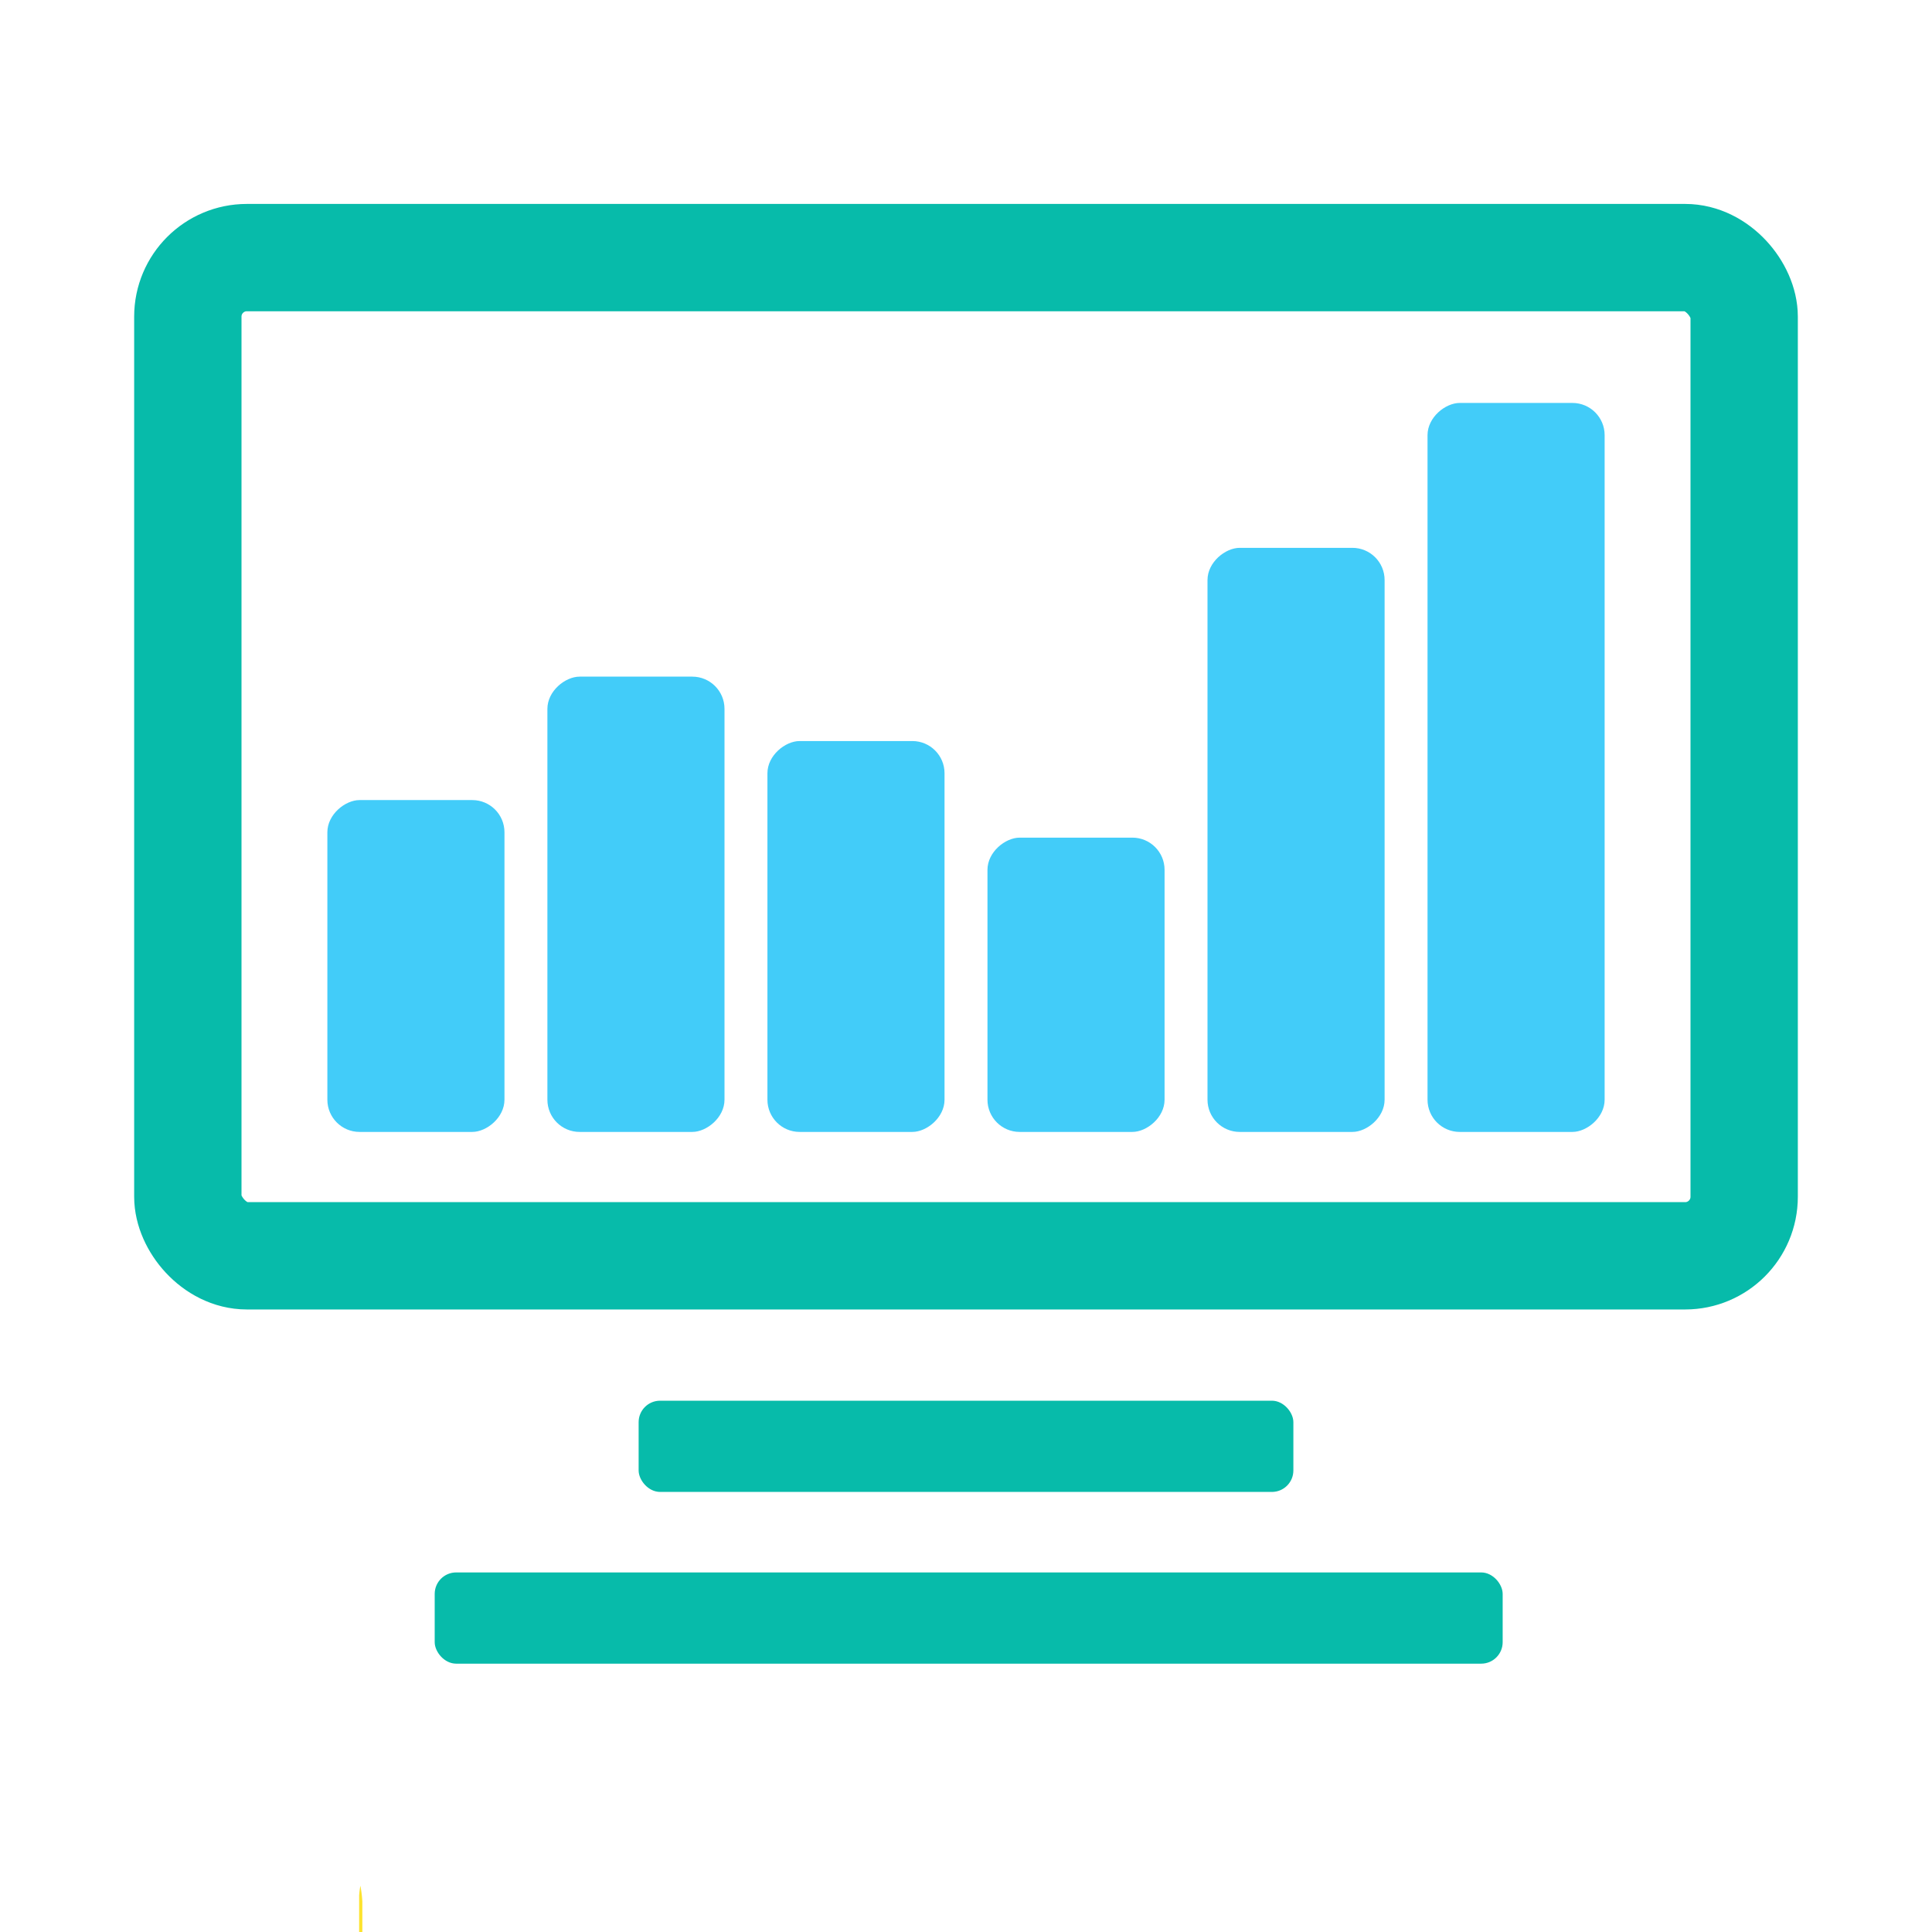
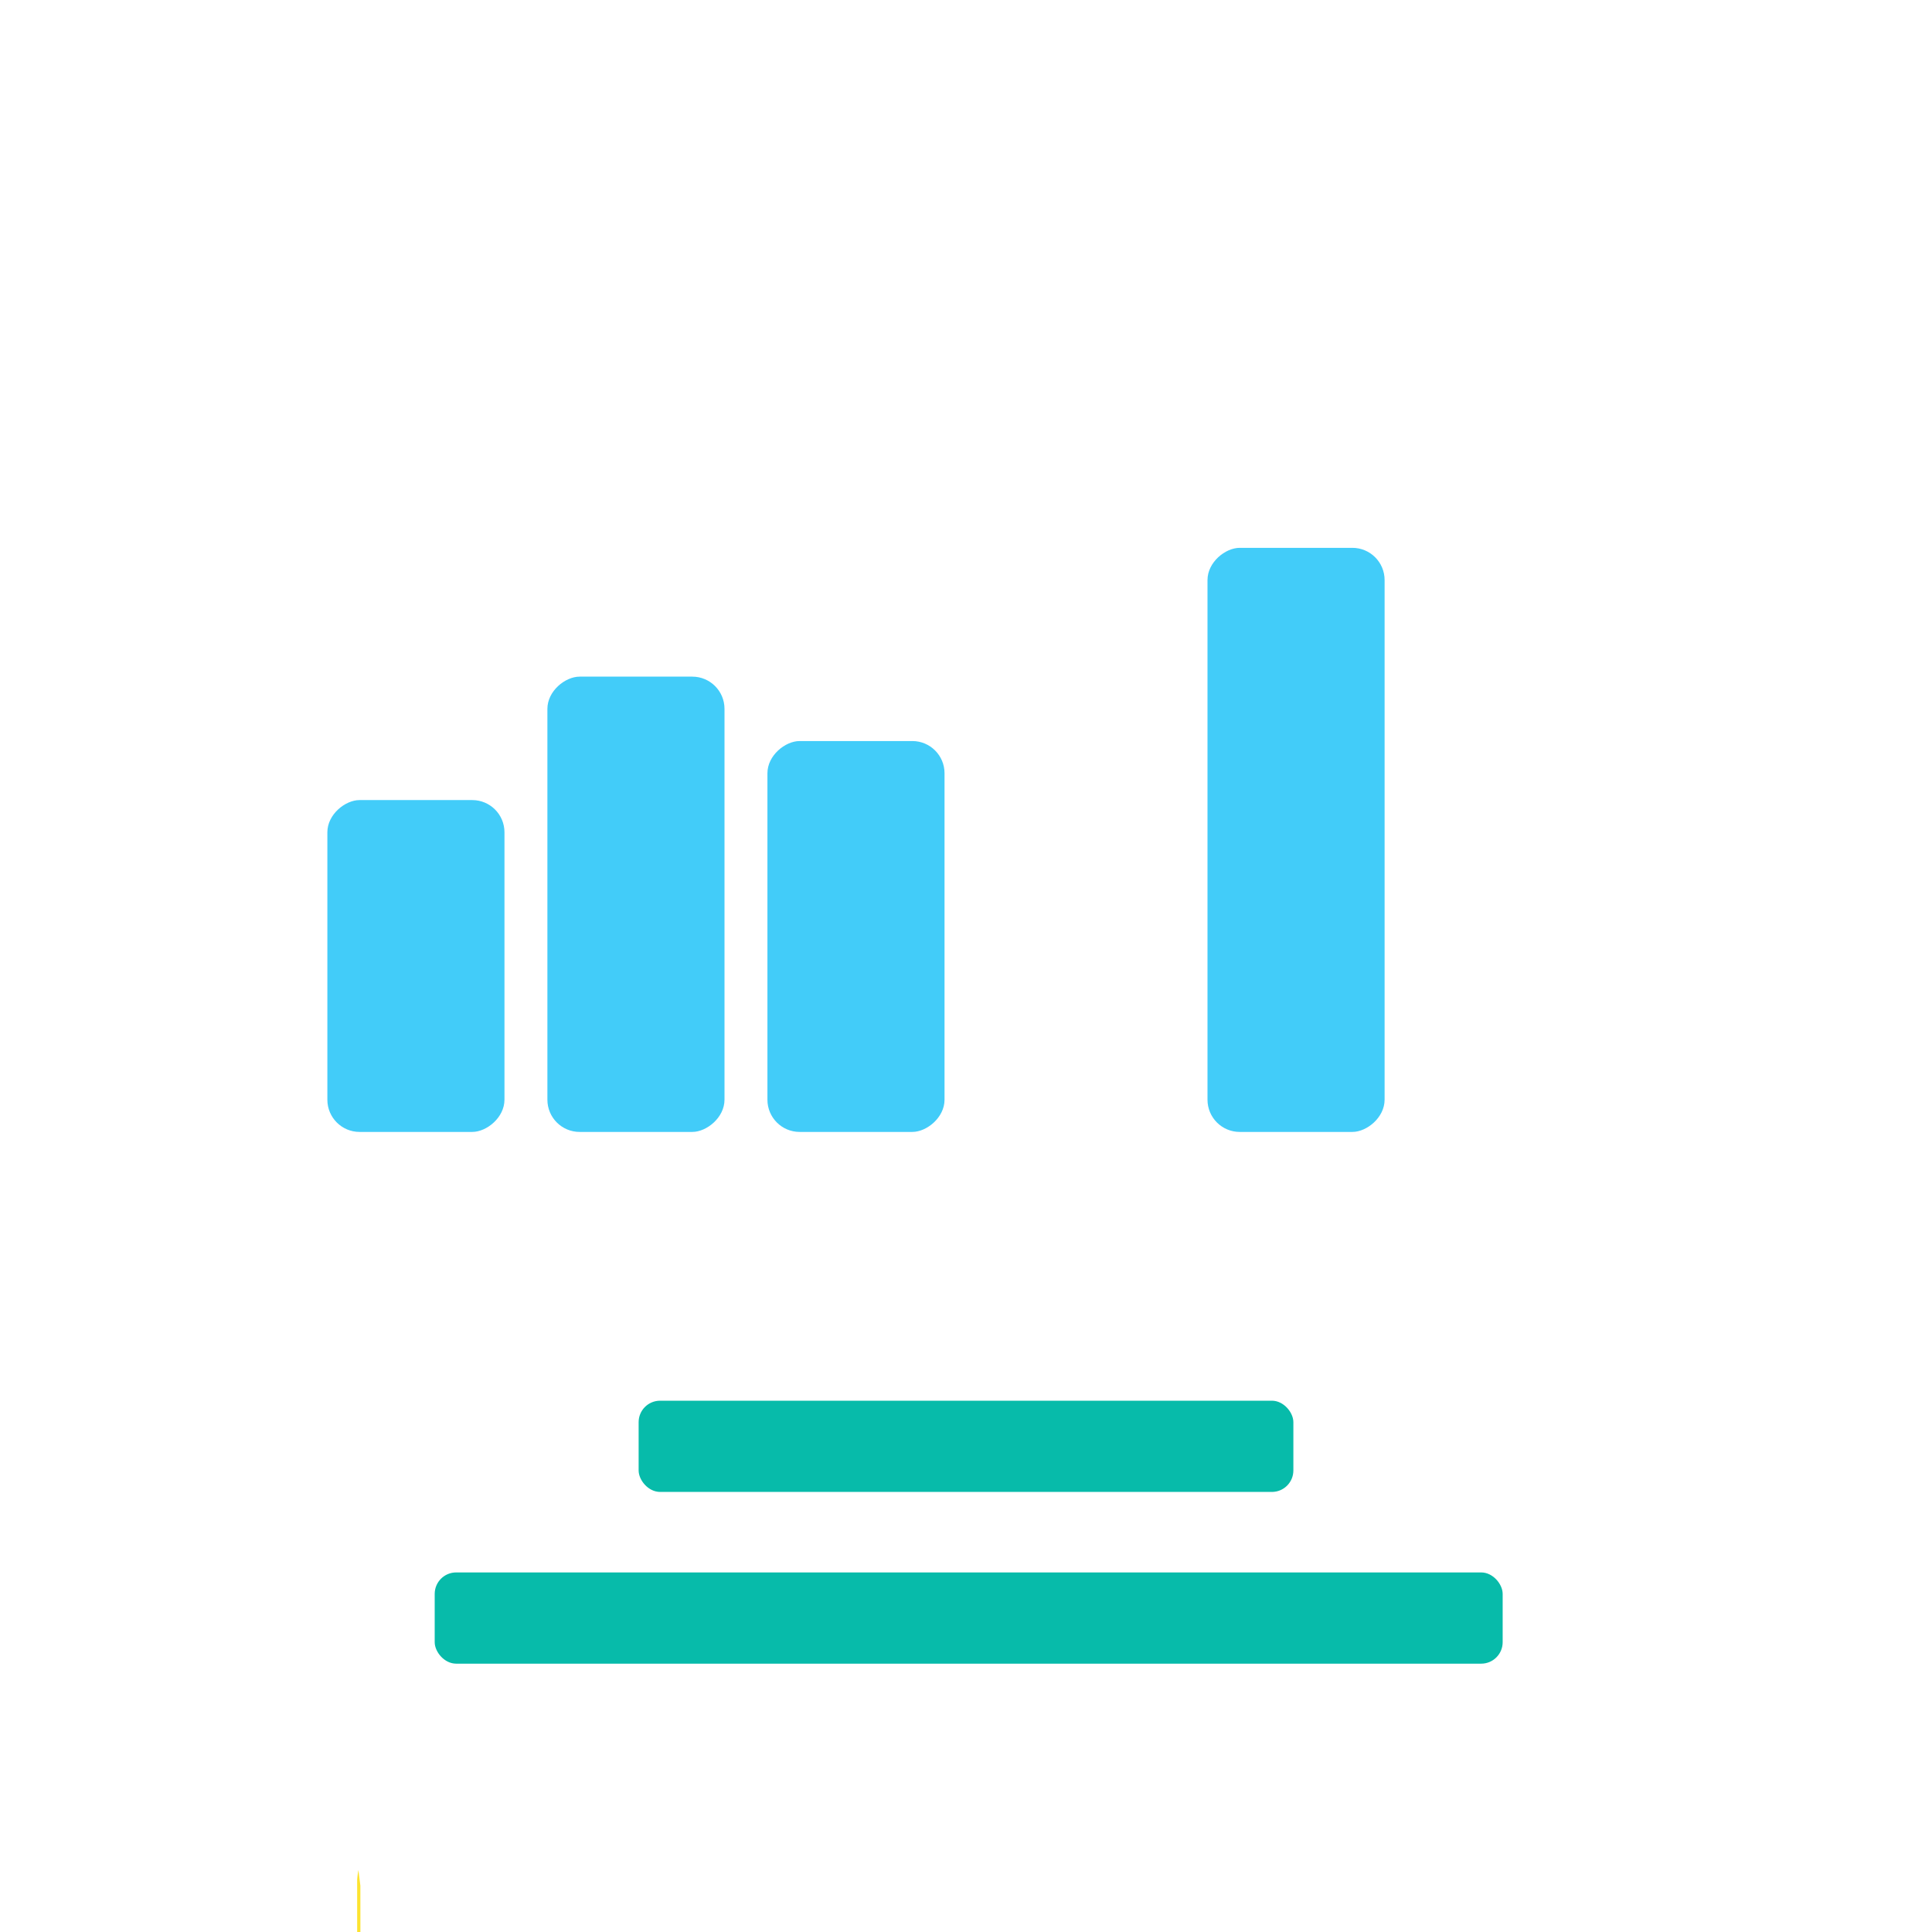
<svg xmlns="http://www.w3.org/2000/svg" width="360" height="360" viewBox="0 0 360 360">
  <defs>
    <clipPath id="clip-imobile-view-your-qualifications">
      <rect width="360" height="360" />
    </clipPath>
  </defs>
  <g id="imobile-view-your-qualifications" clip-path="url(#clip-imobile-view-your-qualifications)">
    <rect width="360" height="360" fill="rgba(255,255,255,0)" />
-     <path id="Path_186918" data-name="Path 186918" d="M16.152,198.37a22.827,22.827,0,0,1,.367,2.913q.021,34.374,0,68.747c-.7-1.273-.516-2.678-.519-4.025q-.074-32.9-.082-65.795a13.955,13.955,0,0,1,.238-1.84" transform="translate(51 153)" fill="#fde32f" />
+     <path id="Path_186918" data-name="Path 186918" d="M16.152,198.37q.021,34.374,0,68.747c-.7-1.273-.516-2.678-.519-4.025q-.074-32.9-.082-65.795a13.955,13.955,0,0,1,.238-1.84" transform="translate(51 153)" fill="#fde32f" />
    <g id="Rectangle_3896" data-name="Rectangle 3896" transform="translate(45 58)" fill="none" stroke="#07bbaa" stroke-linecap="round" stroke-linejoin="round" stroke-width="20">
-       <rect width="270" height="166" rx="1" stroke="none" />
-       <rect x="-10" y="-10" width="290" height="186" rx="11" fill="none" />
-     </g>
+       </g>
    <rect id="Rectangle_3897" data-name="Rectangle 3897" width="122" height="17" rx="4" transform="translate(119 261)" fill="#07bbaa" />
    <rect id="Rectangle_3898" data-name="Rectangle 3898" width="199" height="17" rx="4" transform="translate(81 293)" fill="#07bbaa" />
    <rect id="Rectangle_3899" data-name="Rectangle 3899" width="61.836" height="33" rx="6" transform="translate(94 149.082) rotate(90)" fill="#42ccf9" />
    <rect id="Rectangle_4003" data-name="Rectangle 4003" width="84.836" height="33" rx="6" transform="translate(135 126.082) rotate(90)" fill="#42ccf9" />
    <rect id="Rectangle_4006" data-name="Rectangle 4006" width="108.836" height="33" rx="6" transform="translate(258 102.082) rotate(90)" fill="#42ccf9" />
-     <rect id="Rectangle_4007" data-name="Rectangle 4007" width="135.836" height="33" rx="6" transform="translate(299 75.082) rotate(90)" fill="#42ccf9" />
    <rect id="Rectangle_4004" data-name="Rectangle 4004" width="72.836" height="33" rx="6" transform="translate(176 138.082) rotate(90)" fill="#42ccf9" />
-     <rect id="Rectangle_4005" data-name="Rectangle 4005" width="54.836" height="33" rx="6" transform="translate(217 156.082) rotate(90)" fill="#42ccf9" />
  </g>
</svg>